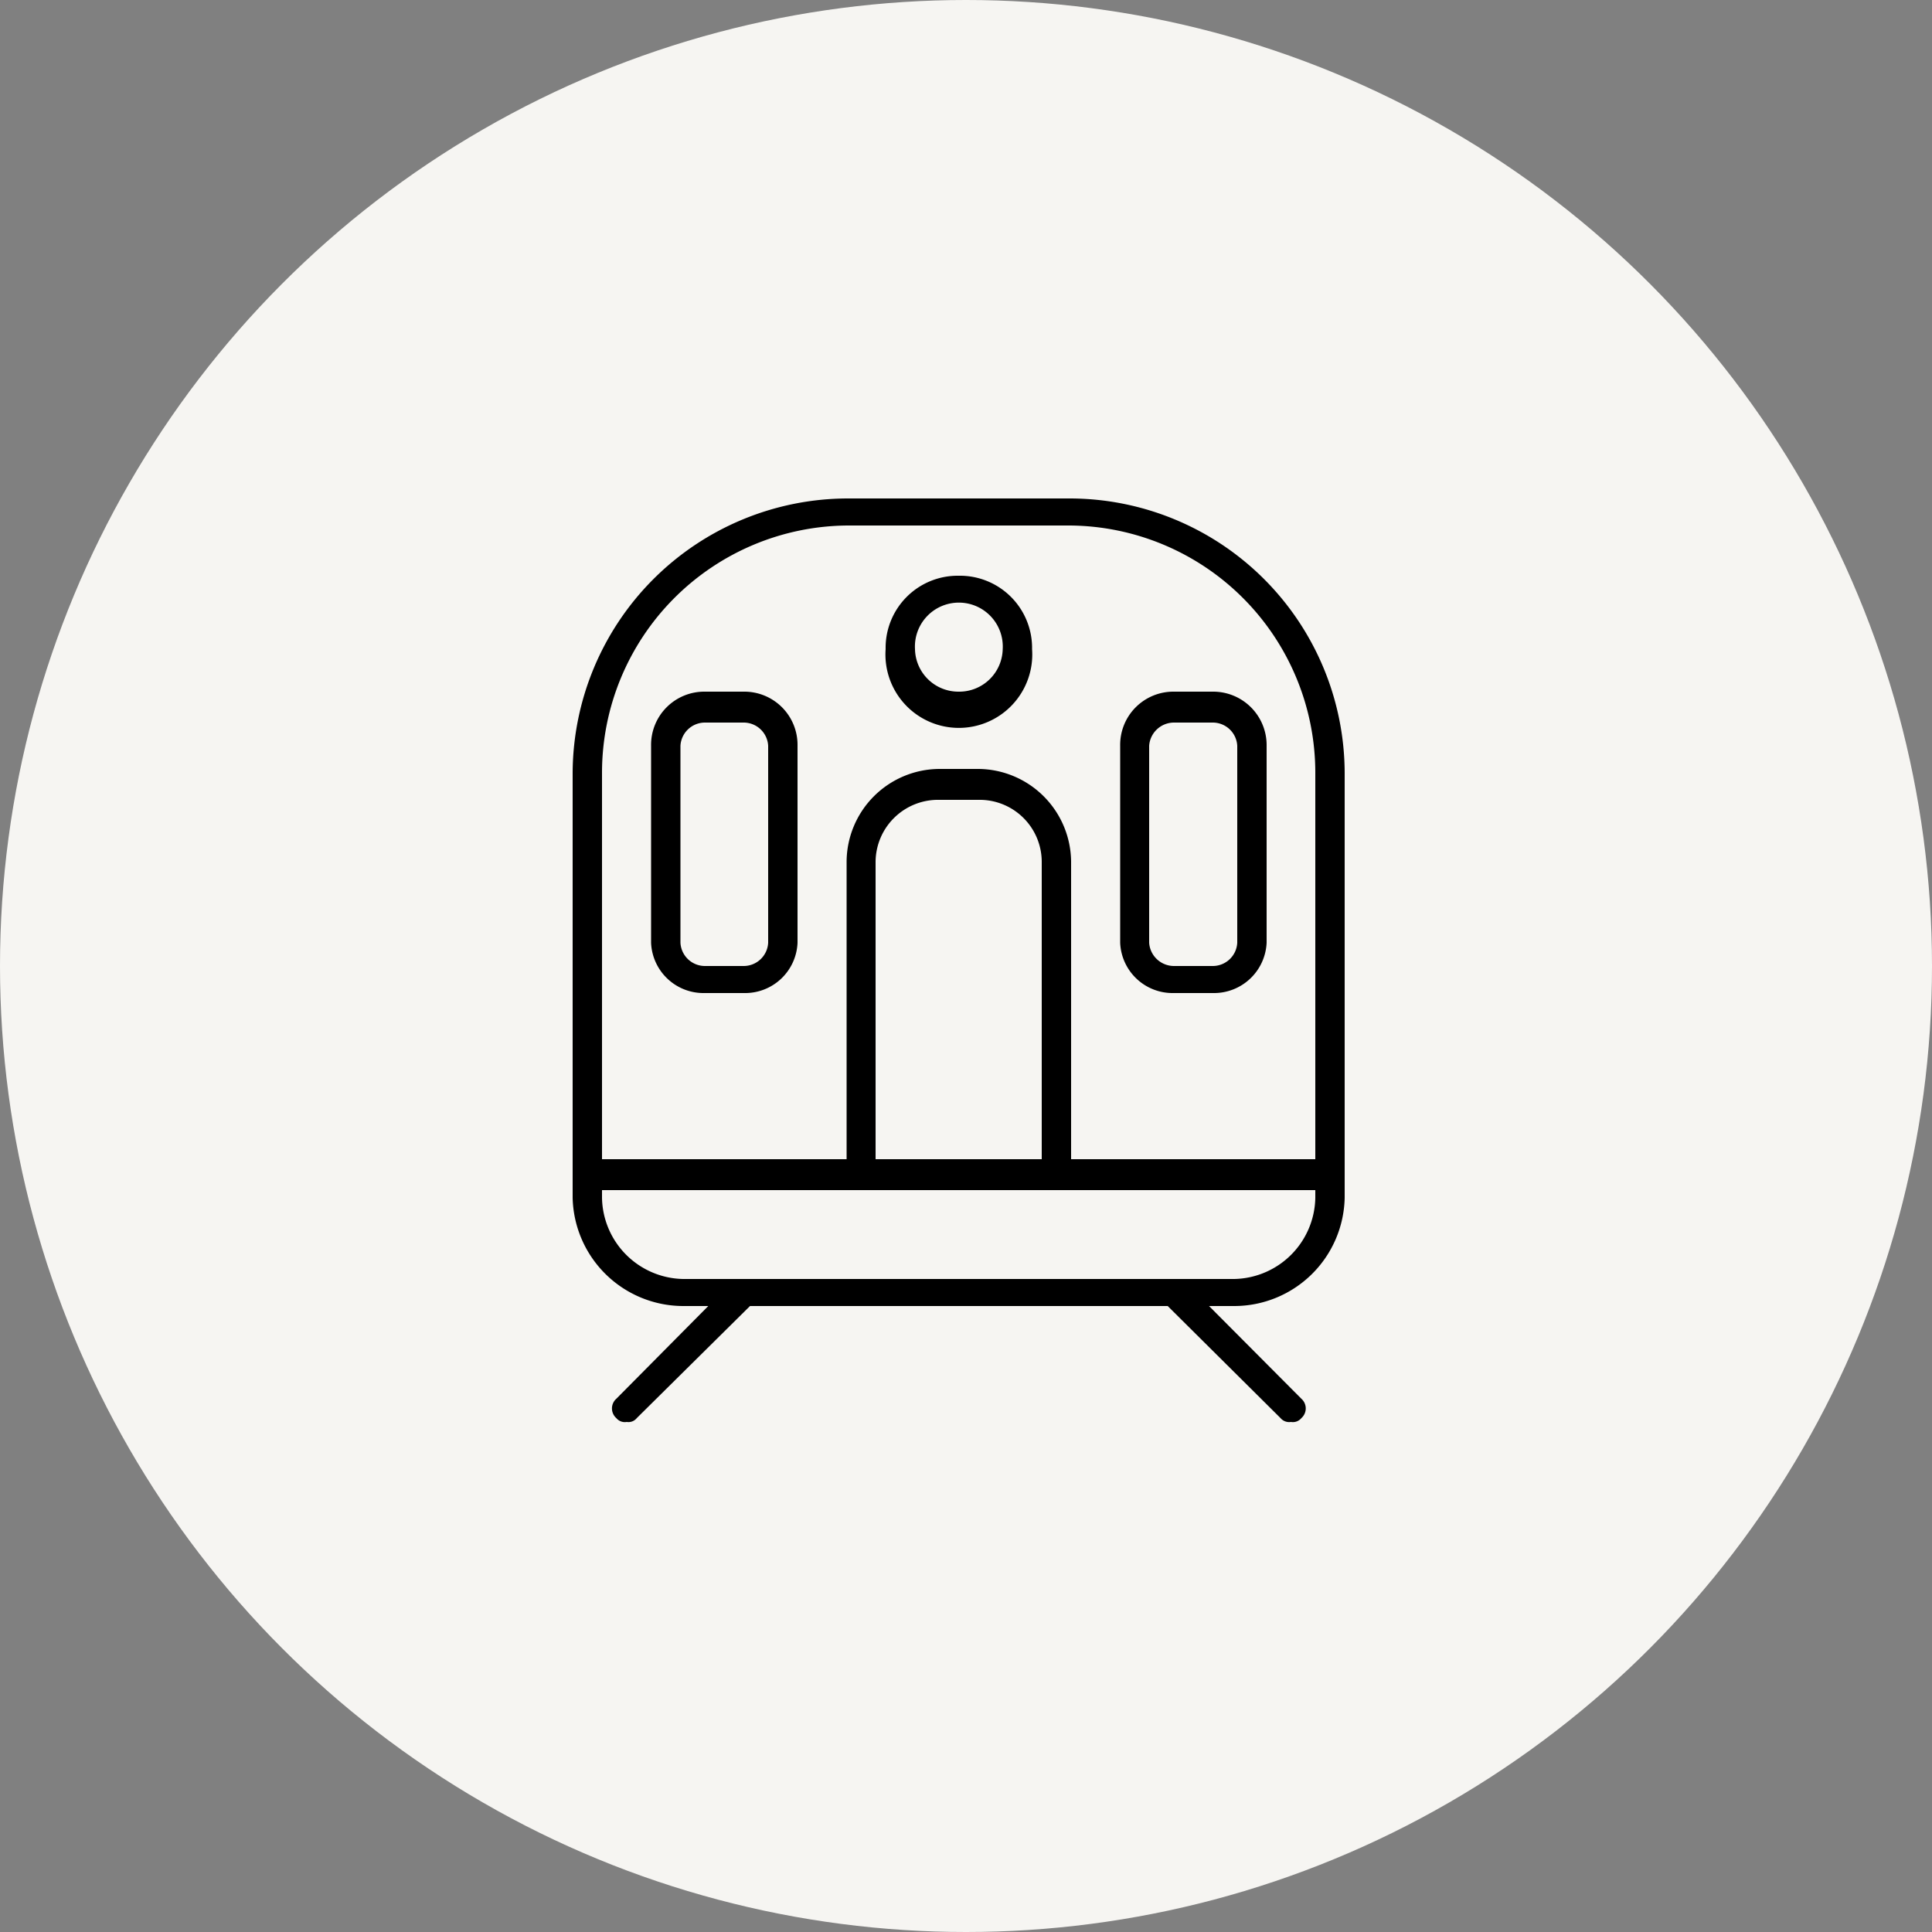
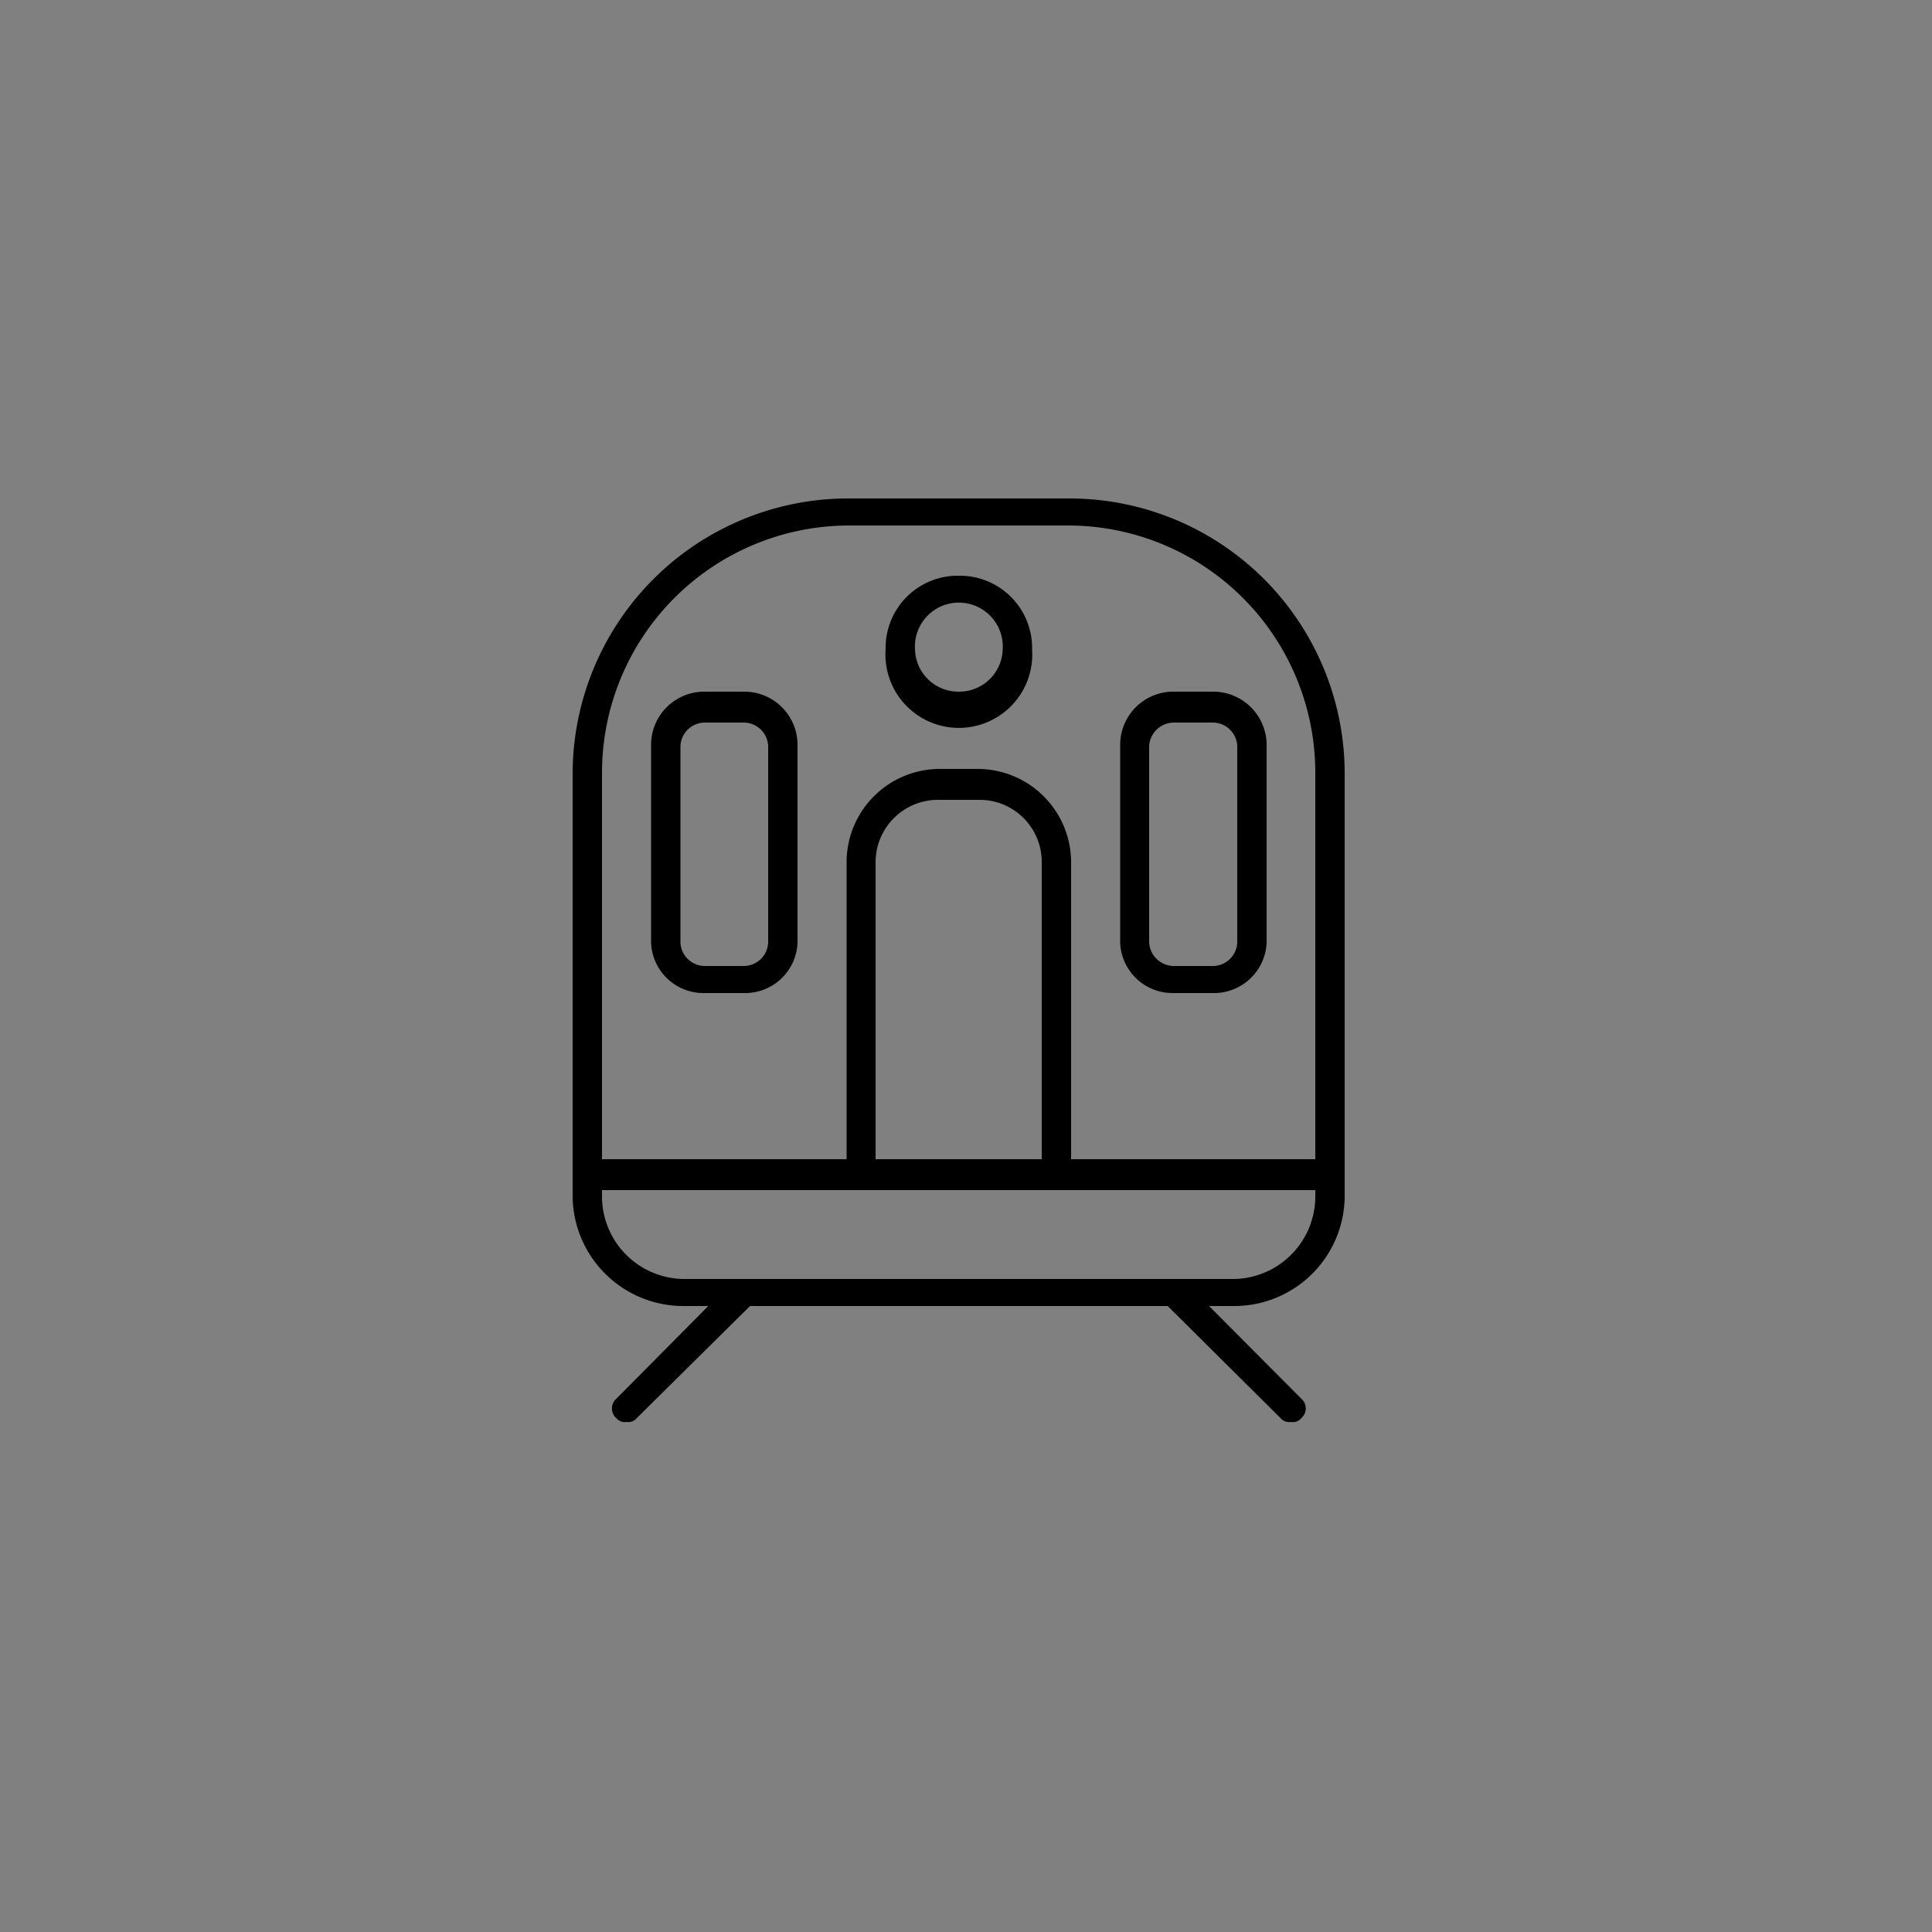
<svg xmlns="http://www.w3.org/2000/svg" id="icn_foot02.svg" width="50" height="50" viewBox="0 0 50 50">
  <rect x="0" y="0" width="50" height="50" fill="#808080" stroke="none" />
  <defs>
    <style>
      .cls-1 {
        fill: #f6f5f2;
      }

      .cls-2 {
        fill-rule: evenodd;
      }
    </style>
  </defs>
-   <circle id="楕円形_3" data-name="楕円形 3" class="cls-1" cx="25" cy="25" r="25" />
  <path id="シェイプ_1299" data-name="シェイプ 1299" class="cls-2" d="M1757.69,13259.9h-5.75a7.132,7.132,0,0,0-7.12,7.1v11a2.867,2.867,0,0,0,2.86,2.8h0.65l-2.38,2.4a0.334,0.334,0,0,0,0,.5,0.285,0.285,0,0,0,.27.1,0.276,0.276,0,0,0,.26-0.1l2.93-2.9h10.81l2.92,2.9a0.293,0.293,0,0,0,.27.1,0.285,0.285,0,0,0,.27-0.1,0.334,0.334,0,0,0,0-.5l-2.39-2.4h0.65a2.86,2.86,0,0,0,2.86-2.8v-11A7.123,7.123,0,0,0,1757.69,13259.9Zm6.35,18.1a2.139,2.139,0,0,1-2.1,2.1h-14.26a2.139,2.139,0,0,1-2.1-2.1v-0.2h18.46v0.2Zm-11.38-1v-7.7a1.616,1.616,0,0,1,1.65-1.6h1.01a1.607,1.607,0,0,1,1.64,1.6v7.7h-4.3Zm11.38,0h-6.32v-7.7a2.42,2.42,0,0,0-2.4-2.4h-1.01a2.414,2.414,0,0,0-2.4,2.4v7.7h-6.33v-10a6.4,6.4,0,0,1,6.36-6.4h5.75a6.4,6.4,0,0,1,6.35,6.4v10Zm-9.23-15.1a1.866,1.866,0,0,0-1.89,1.9,1.9,1.9,0,1,0,3.79,0A1.868,1.868,0,0,0,1754.81,13261.9Zm0,3a1.123,1.123,0,0,1-1.13-1.1,1.137,1.137,0,1,1,2.27,0A1.125,1.125,0,0,1,1754.81,13264.9Zm5.57,0a1.377,1.377,0,0,0-1.39,1.4v5.1a1.358,1.358,0,0,0,1.39,1.3h1.01a1.364,1.364,0,0,0,1.39-1.3v-5.1a1.383,1.383,0,0,0-1.39-1.4h-1.01Zm1.64,1.4v5.1a0.635,0.635,0,0,1-.63.6h-1.01a0.645,0.645,0,0,1-.64-0.6v-5.1a0.645,0.645,0,0,1,.64-0.6h1.01A0.635,0.635,0,0,1,1762.02,13266.3Zm-12.77-1.4h-1.01a1.377,1.377,0,0,0-1.39,1.4v5.1a1.358,1.358,0,0,0,1.39,1.3h1.01a1.358,1.358,0,0,0,1.39-1.3v-5.1A1.377,1.377,0,0,0,1749.25,13264.9Zm0.63,6.5a0.635,0.635,0,0,1-.63.6h-1.01a0.635,0.635,0,0,1-.63-0.6v-5.1a0.635,0.635,0,0,1,.63-0.6h1.01a0.635,0.635,0,0,1,.63.6v5.1Z" transform="translate(-1730 -13247)" />
</svg>